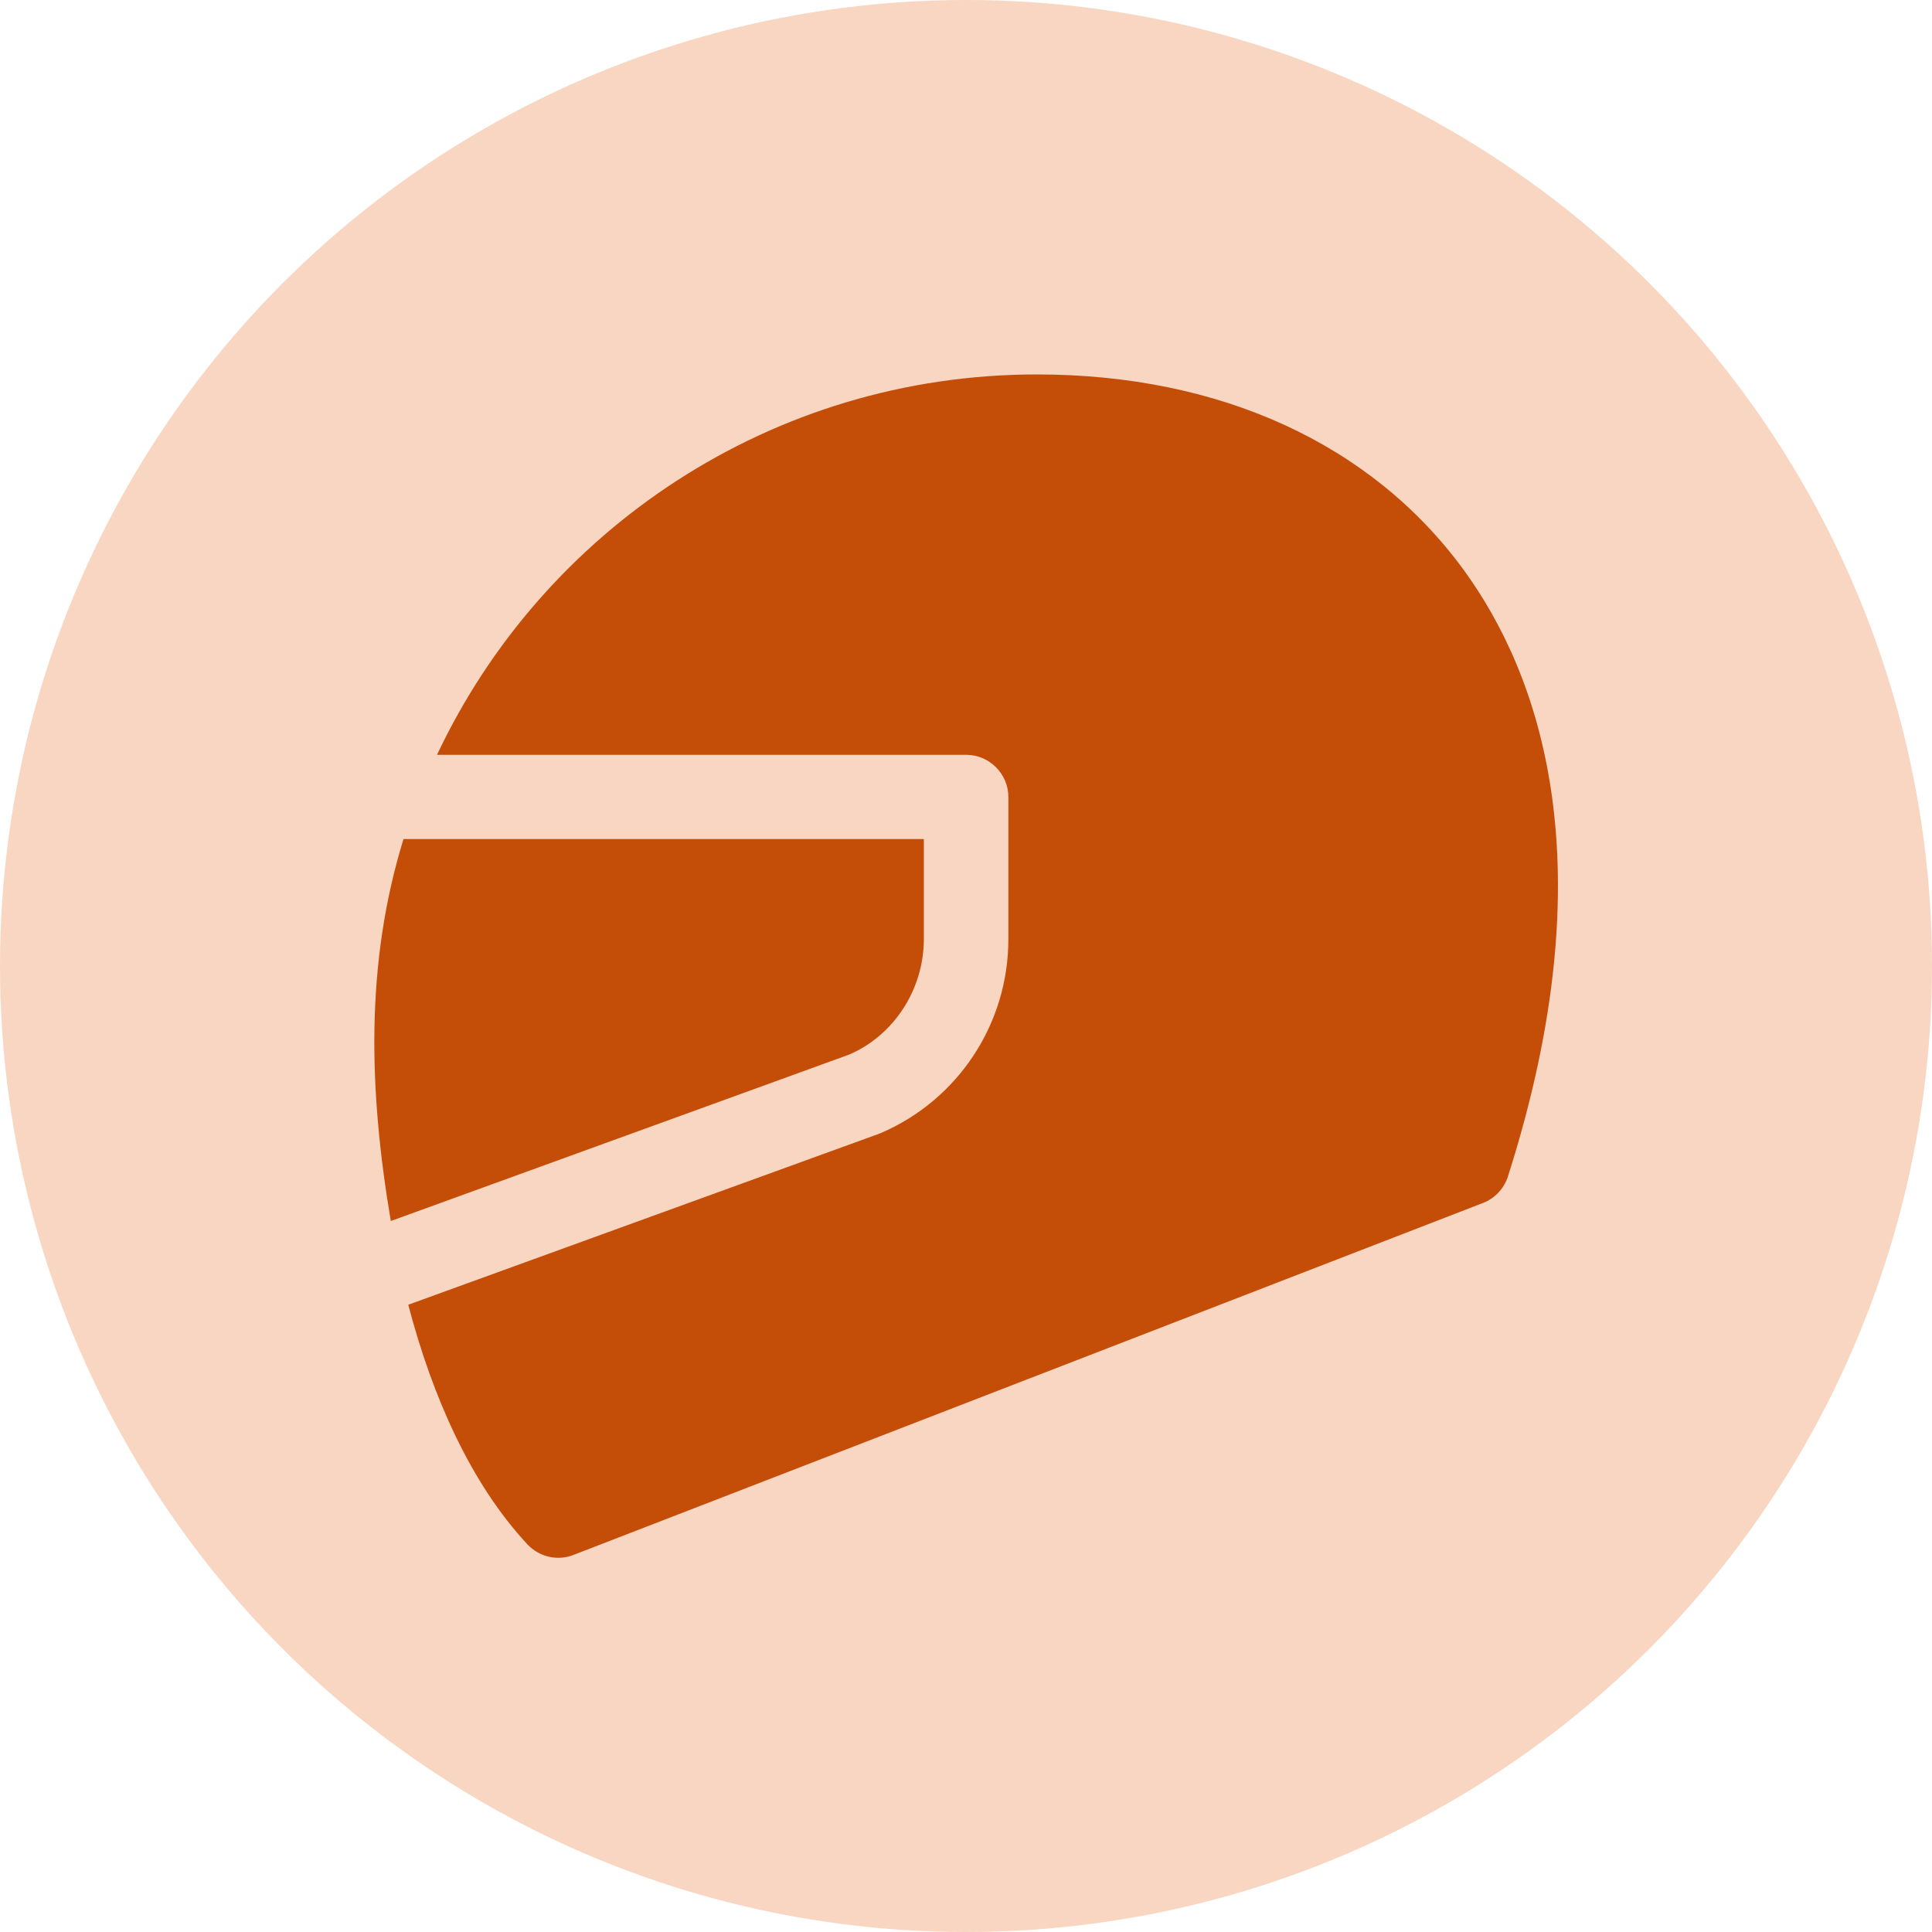
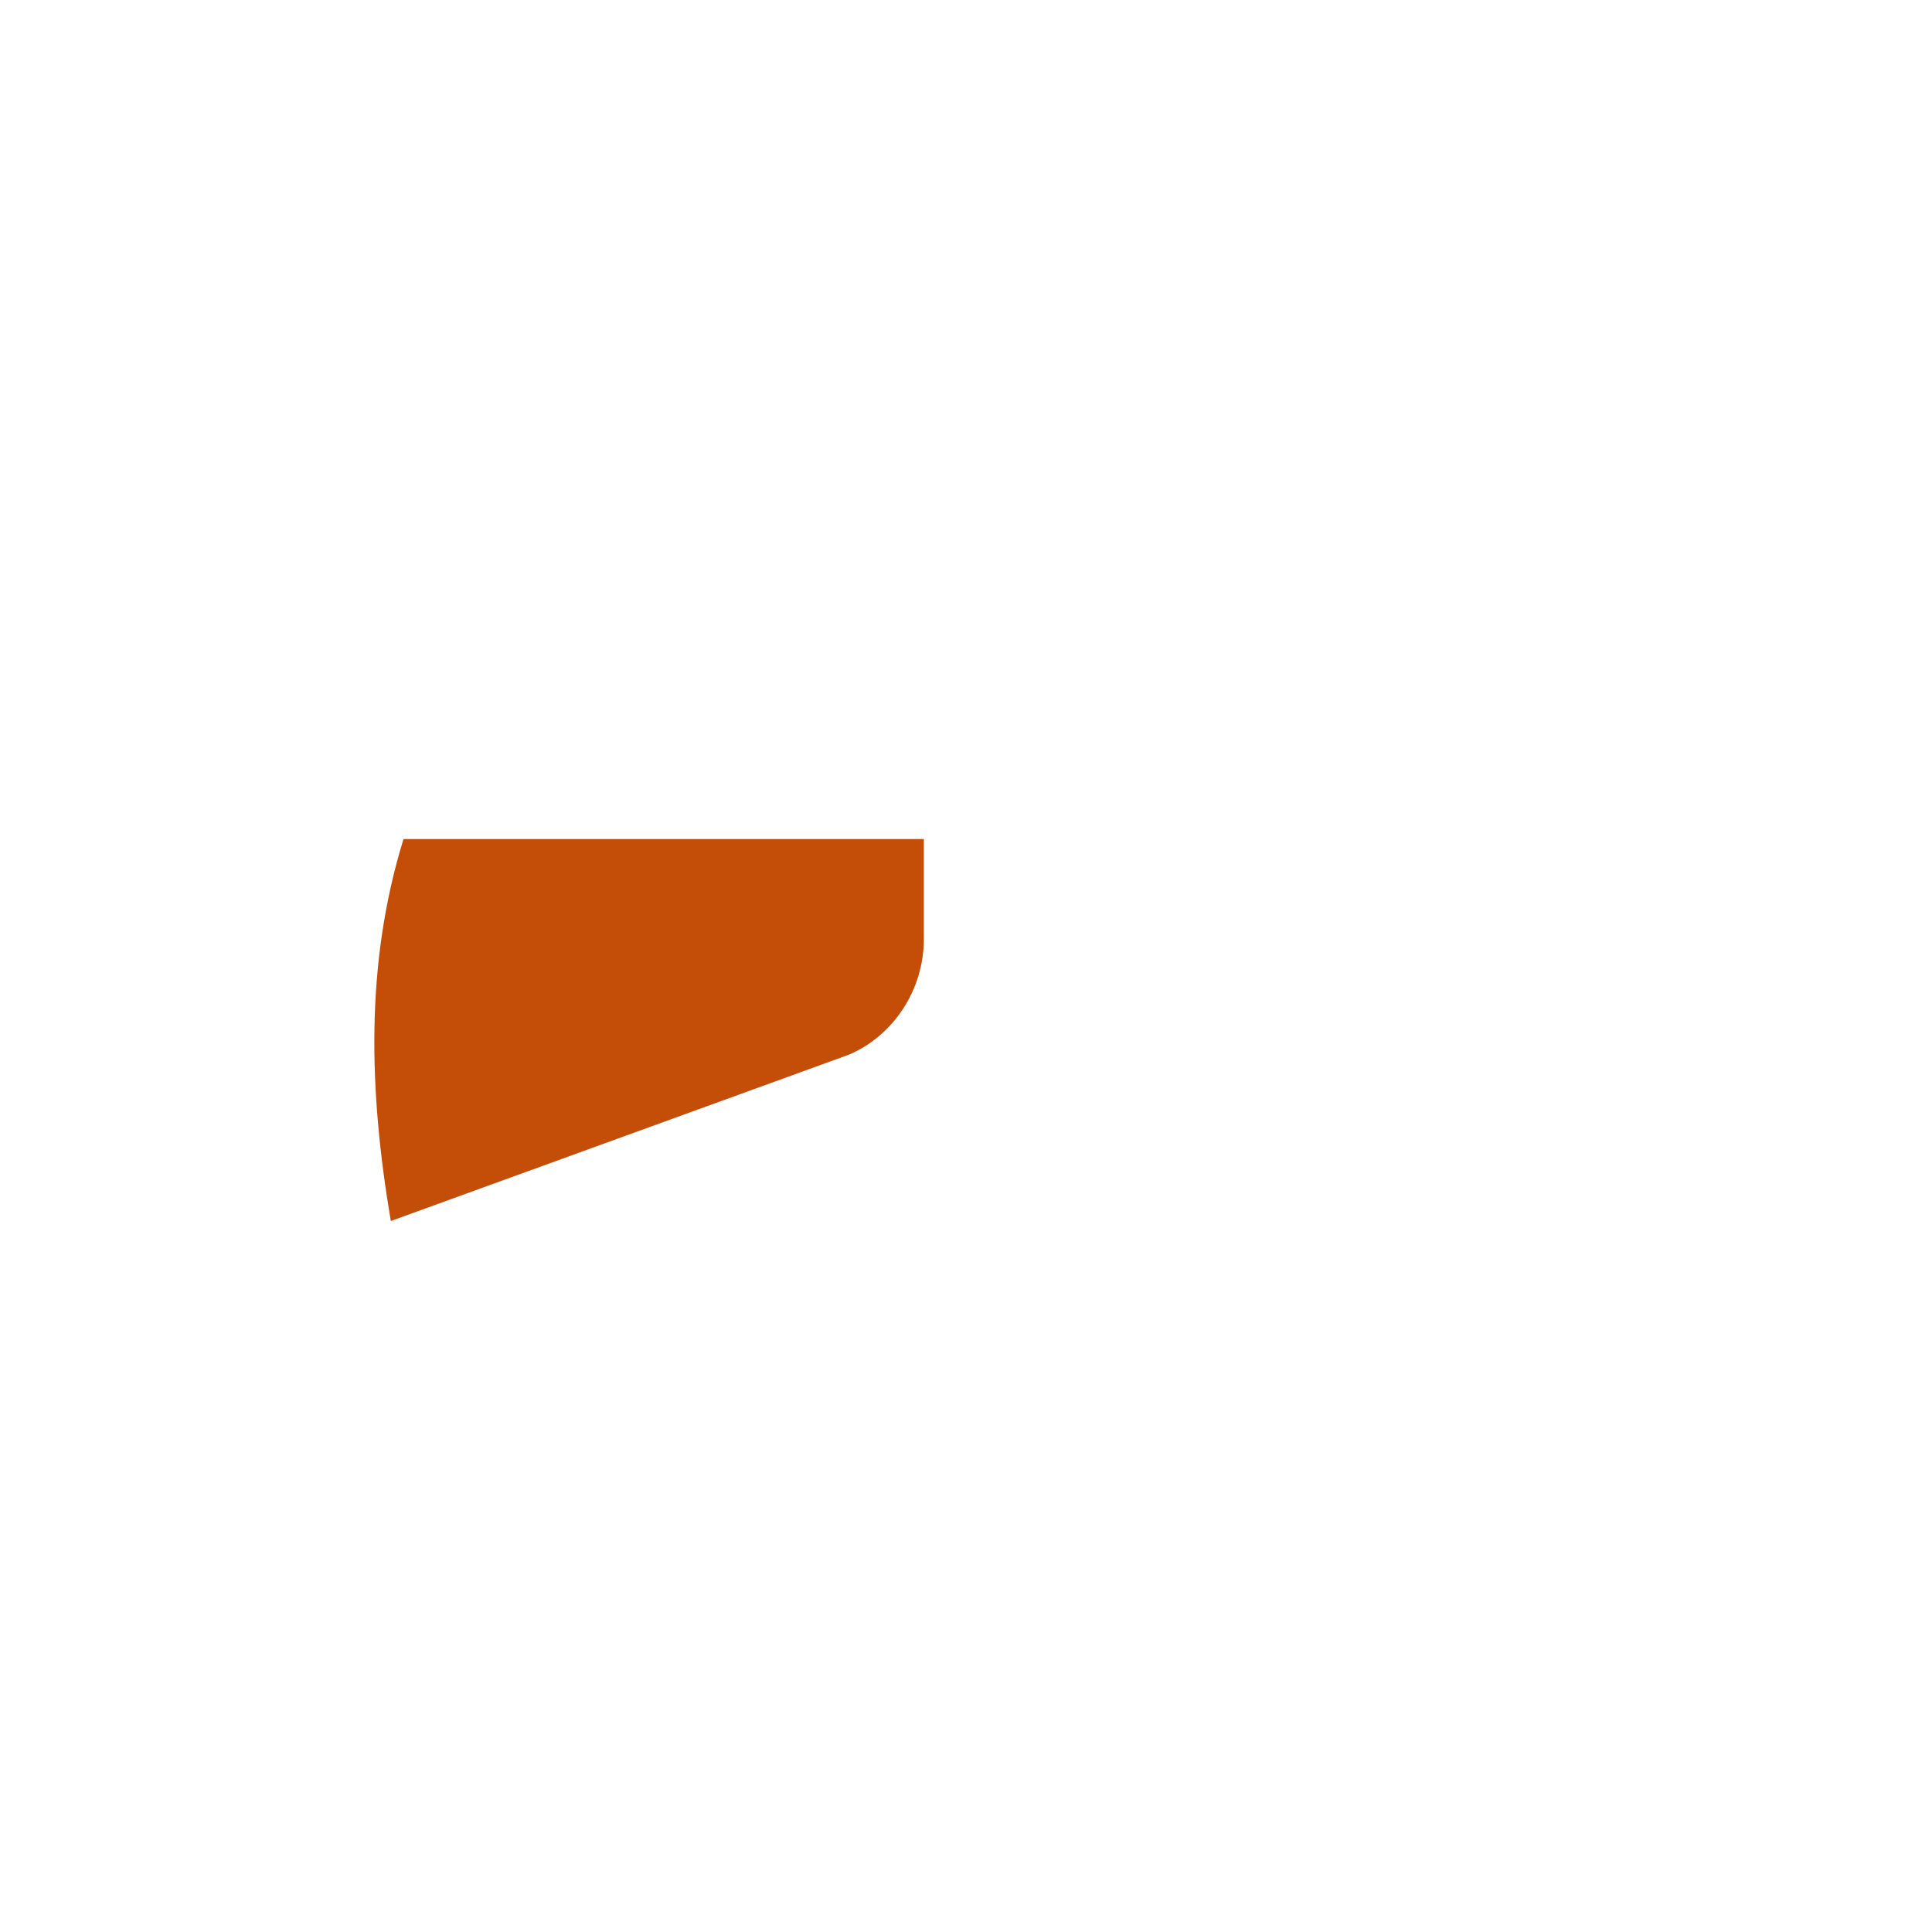
<svg xmlns="http://www.w3.org/2000/svg" version="1.1" id="Layer_1" x="0px" y="0px" viewBox="0 0 512 512" style="enable-background:new 0 0 512 512;" xml:space="preserve">
  <style type="text/css">
	.st0{fill:#F9D6C2;}
	.st1{fill:#C44D08;}
</style>
-   <circle class="st0" cx="256" cy="256" r="256" />
  <g transform="matrix(0.7,0,0,0.7,4.8,4.8)">
    <path id="XMLID_822_" class="st1" d="M314.6,392.4l-173.5,63c-8.4-49.6-9.7-97.6,4.8-144.6h197v37.8   C342.9,367.9,331.4,385.2,314.6,392.4L314.6,392.4z" />
-     <path id="XMLID_824_" class="st1" d="M564,438.6c-1.5,4.6-5,8.3-9.5,10L210.3,581.8c-6.1,2.4-13,0.8-17.5-4   c-21.4-23-35.9-55.7-45.1-90.7l178.7-64.9c29.5-12.6,48.5-41.5,48.5-73.5v-53.8c0-8.8-7.2-16-16-16H158.6   c40-84.9,126.6-144,227.1-144c69.3,0,126.7,26.3,161.5,73.9C575.8,248,602,319.7,564,438.6L564,438.6z" />
  </g>
</svg>